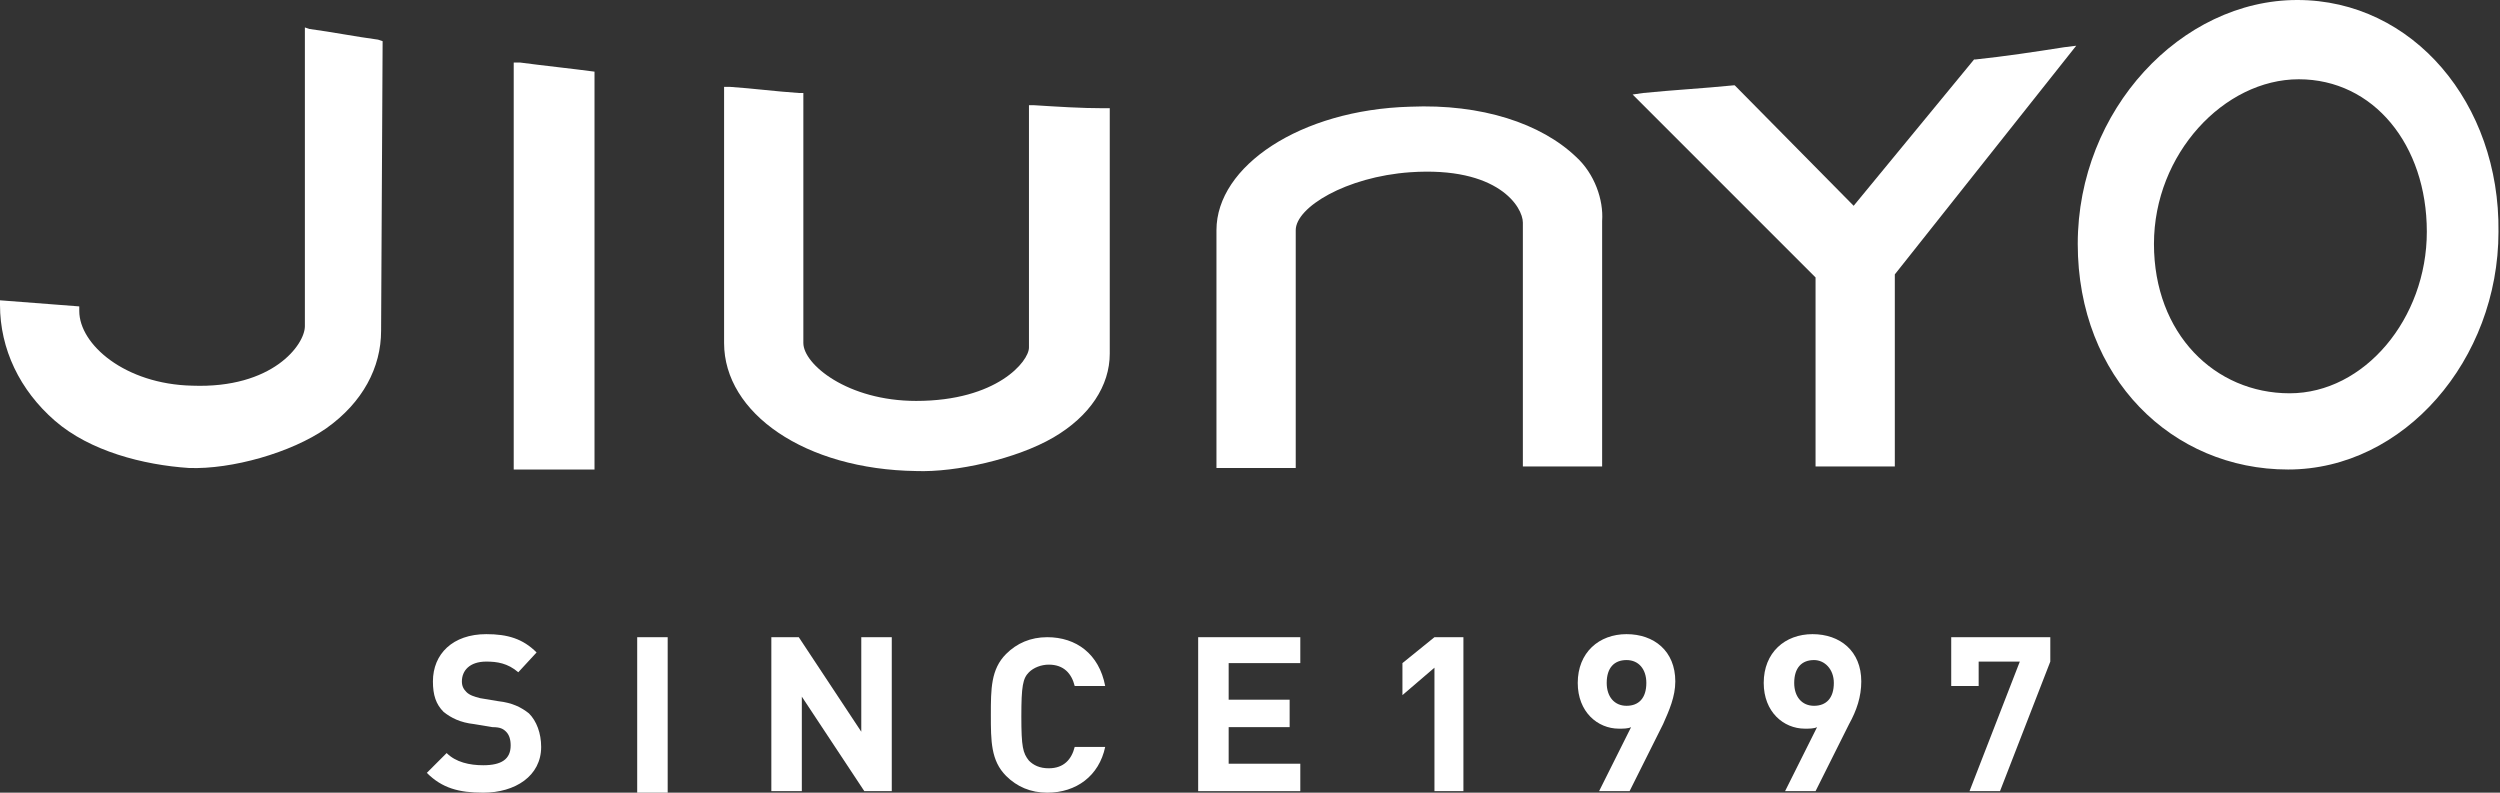
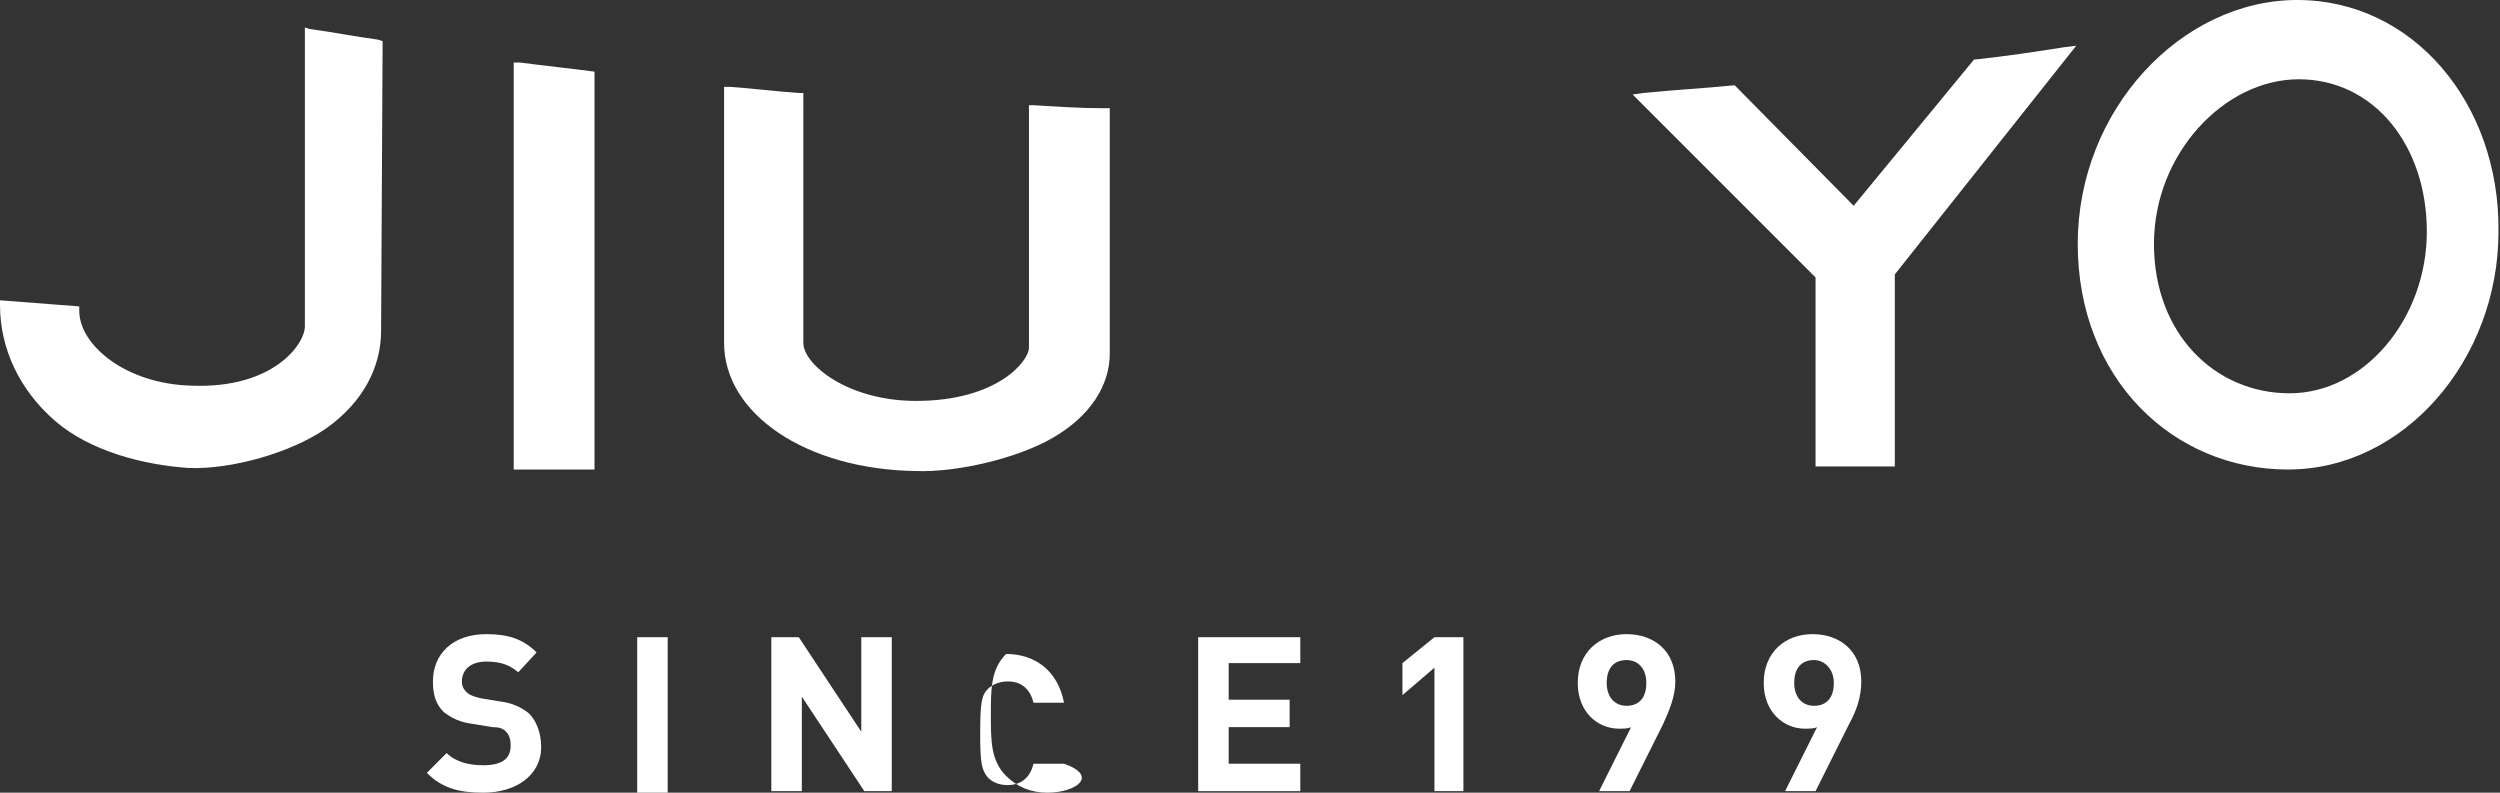
<svg xmlns="http://www.w3.org/2000/svg" viewBox="0 0 164 52">
  <rect x="0" y="0" width="164" height="52" fill="#333333" stroke="none" />
  <style type="text/css">
	.st0{fill-rule:evenodd;clip-rule:evenodd;fill:#FFFFFF;}
	.st1{fill:#FFFFFF;}
</style>
  <g>
    <g>
      <path class="st0" d="M72.7,7.1l-0.3,0c-1.5,0-3-0.1-4.6-0.2l-0.3,0l0,15.9c0,0.9-2.1,3.5-7.4,3.5c-4.5,0-7.4-2.4-7.4-3.8V6.1    l-0.3,0c-1.5-0.1-3-0.3-4.5-0.4l-0.4,0v16.8c0,4.6,5.3,8.3,12.6,8.4c2.6,0.1,6.6-0.8,9-2.2c2.4-1.4,3.7-3.4,3.7-5.5V7.1z" />
-       <path class="st1" d="M103.4,10.3c-2.3-2.2-6.2-3.5-10.9-3.3c-7.2,0.2-12.7,3.9-12.7,8.1v15.6H85V15.1c0-1.5,3.3-3.5,7.5-3.8    c5.8-0.4,7.4,2.3,7.4,3.3l0,16h5.2l0-16.1C105.2,13.1,104.6,11.4,103.4,10.3z" />
      <path class="st1" d="M39,4.7L39,4.7c-1.5-0.2-3.4-0.4-4.9-0.6l-0.4,0v26.7H39V4.7z" />
      <path class="st1" d="M25.1,2.7l-0.3-0.1c-1.5-0.2-3-0.5-4.5-0.7L20,1.8l0,19.6c0,1.2-2.1,4.1-7.4,3.9c-4.4-0.1-7.4-2.7-7.4-4.9    v-0.3L0,19.7V20c0,2.9,1.3,5.6,3.6,7.6c2.3,2,5.8,2.9,8.8,3.1c2.8,0.1,6.7-1,9-2.6c2.4-1.7,3.6-4,3.6-6.4L25.1,2.7z" />
      <path class="st1" d="M136.2,3l-0.8,0.1c-1.9,0.3-3.9,0.6-5.8,0.8l-0.1,0l-7.9,9.6l-7.8-7.9l-0.1,0c-2,0.2-3.9,0.3-5.9,0.5    l-0.7,0.1l12,12v12.4h5.2V18L136.2,3z" />
      <path class="st0" d="M150.2,25.8c-4.9,0-8.9-3.9-8.9-9.8s4.6-10.8,9.5-10.8c4.9,0,8.4,4.3,8.4,10S155.1,25.8,150.2,25.8z M150.7,0    c-7.6,0-14.4,7.2-14.4,16c0,8.8,6.2,14.8,13.8,14.8c7.6,0,13.8-7.2,13.8-15.6C164,6.8,158.3,0,150.7,0z" />
    </g>
    <g>
      <path class="st0" d="M31.7,52c-1.6,0-2.7-0.3-3.7-1.3l1.3-1.3c0.6,0.6,1.5,0.8,2.4,0.8c1.2,0,1.8-0.4,1.8-1.3    c0-0.4-0.1-0.7-0.3-0.9c-0.2-0.2-0.4-0.3-0.9-0.3l-1.2-0.2c-0.9-0.1-1.5-0.4-2-0.8c-0.5-0.5-0.7-1.1-0.7-2c0-1.8,1.3-3.1,3.5-3.1    c1.4,0,2.4,0.3,3.3,1.2L34,44.1c-0.7-0.6-1.4-0.7-2.1-0.7c-1.1,0-1.6,0.6-1.6,1.3c0,0.3,0.1,0.5,0.3,0.7c0.2,0.2,0.5,0.3,0.9,0.4    l1.2,0.2c0.9,0.1,1.5,0.4,2,0.8c0.5,0.5,0.8,1.3,0.8,2.2C35.5,50.9,33.8,52,31.7,52z" />
      <rect x="41.8" y="41.8" class="st0" width="2" height="10.2" />
      <polygon class="st0" points="56.7,51.9 52.6,45.7 52.6,51.9 50.6,51.9 50.6,41.8 52.4,41.8 56.5,48 56.5,41.8 58.5,41.8     58.5,51.9   " />
-       <path class="st0" d="M68.7,52c-1.1,0-2-0.4-2.7-1.1c-1-1-1-2.3-1-4c0-1.7,0-3,1-4c0.7-0.7,1.6-1.1,2.7-1.1c1.9,0,3.4,1.1,3.8,3.2    h-2c-0.2-0.8-0.7-1.4-1.7-1.4c-0.5,0-1,0.2-1.3,0.5c-0.4,0.4-0.5,0.9-0.5,2.9c0,2,0.1,2.4,0.5,2.9c0.3,0.3,0.7,0.5,1.3,0.5    c1,0,1.5-0.6,1.7-1.4h2C72.1,50.9,70.6,52,68.7,52z" />
+       <path class="st0" d="M68.7,52c-1.1,0-2-0.4-2.7-1.1c-1-1-1-2.3-1-4c0-1.7,0-3,1-4c1.9,0,3.4,1.1,3.8,3.2    h-2c-0.2-0.8-0.7-1.4-1.7-1.4c-0.5,0-1,0.2-1.3,0.5c-0.4,0.4-0.5,0.9-0.5,2.9c0,2,0.1,2.4,0.5,2.9c0.3,0.3,0.7,0.5,1.3,0.5    c1,0,1.5-0.6,1.7-1.4h2C72.1,50.9,70.6,52,68.7,52z" />
      <polygon class="st0" points="78.6,51.9 78.6,41.8 85.3,41.8 85.3,43.5 80.6,43.5 80.6,45.9 84.6,45.9 84.6,47.7 80.6,47.7     80.6,50.1 85.3,50.1 85.3,51.9   " />
      <polygon class="st0" points="94.1,51.9 94.1,43.8 92,45.6 92,43.5 94.1,41.8 96,41.8 96,51.9   " />
      <path class="st0" d="M106.7,43.3c-0.8,0-1.3,0.5-1.3,1.5c0,0.9,0.5,1.5,1.3,1.5c0.8,0,1.3-0.5,1.3-1.5    C108,43.9,107.5,43.3,106.7,43.3z M109.1,47.5l-2.2,4.4h-2l2.1-4.2c-0.2,0.1-0.5,0.1-0.8,0.1c-1.4,0-2.7-1.1-2.7-3    c0-2,1.4-3.2,3.2-3.2c1.8,0,3.2,1.1,3.2,3.1C109.9,45.7,109.5,46.6,109.1,47.5z" />
      <path class="st0" d="M119,43.3c-0.8,0-1.3,0.5-1.3,1.5c0,0.9,0.5,1.5,1.3,1.5c0.8,0,1.3-0.5,1.3-1.5    C120.3,43.9,119.7,43.3,119,43.3z M121.3,47.5l-2.2,4.4h-2l2.1-4.2c-0.2,0.1-0.5,0.1-0.8,0.1c-1.4,0-2.7-1.1-2.7-3    c0-2,1.4-3.2,3.2-3.2c1.8,0,3.2,1.1,3.2,3.1C122.1,45.7,121.8,46.6,121.3,47.5z" />
-       <polygon class="st0" points="131.2,51.9 129.2,51.9 132.5,43.4 129.8,43.4 129.8,45 128,45 128,41.8 134.5,41.8 134.5,43.4   " />
    </g>
  </g>
</svg>